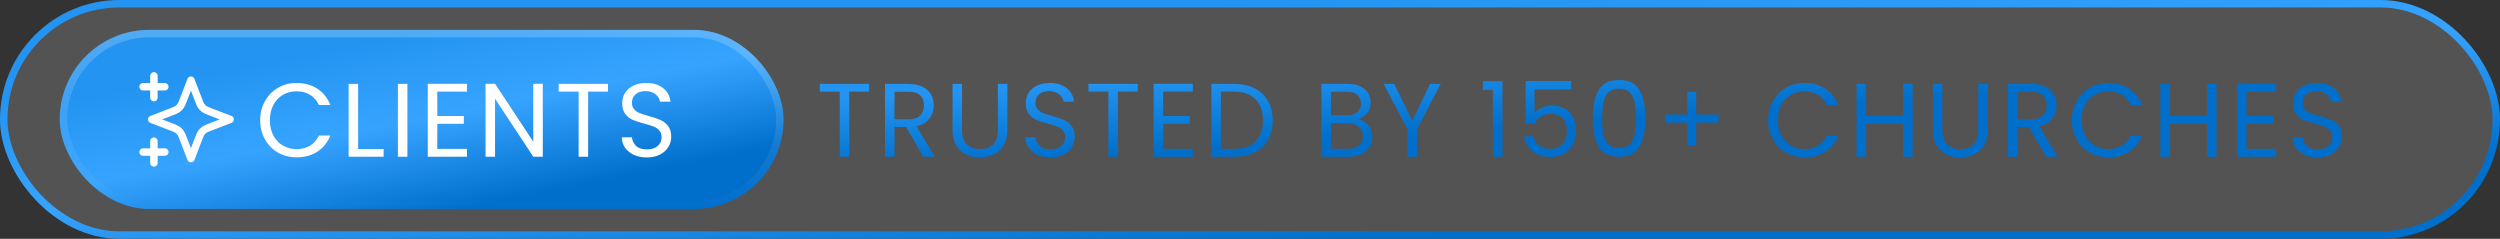
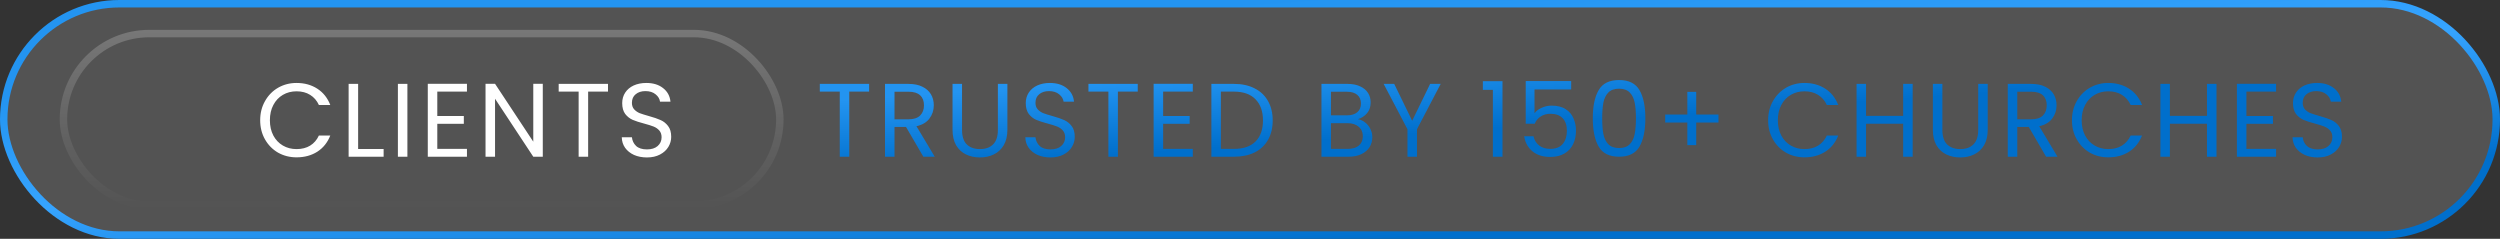
<svg xmlns="http://www.w3.org/2000/svg" width="335" height="32" viewBox="0 0 335 32" fill="none">
  <rect x="0" y="0" width="335" height="32" fill="#333333" stroke="none" />
  <rect x="0.5" y="0.5" width="334" height="31" rx="15.5" fill="url(#paint0_linear_1549_2705)" fill-opacity="0.16" />
  <rect x="0.5" y="0.5" width="334" height="31" rx="15.5" stroke="url(#paint1_linear_1549_2705)" />
-   <rect x="8" y="4" width="97" height="24" rx="12" fill="url(#paint2_linear_1549_2705)" />
  <rect x="8.5" y="4.5" width="96" height="23" rx="11.5" stroke="url(#paint3_linear_1549_2705)" stroke-opacity="0.21" />
  <g clip-path="url(#clip0_1549_2705)">
-     <path d="M20.625 21.833V18.917M20.625 13.083V10.167M19.167 11.625H22.084M19.167 20.375H22.084M25.584 10.75L24.572 13.38C24.407 13.808 24.325 14.022 24.197 14.202C24.084 14.361 23.945 14.5 23.785 14.614C23.605 14.742 23.392 14.824 22.964 14.989L20.334 16L22.964 17.012C23.392 17.176 23.605 17.258 23.785 17.386C23.945 17.5 24.084 17.639 24.197 17.798C24.325 17.978 24.407 18.192 24.572 18.62L25.584 21.25L26.595 18.62C26.76 18.192 26.842 17.978 26.97 17.798C27.083 17.639 27.223 17.5 27.382 17.386C27.562 17.258 27.776 17.176 28.203 17.012L30.834 16L28.203 14.989C27.776 14.824 27.562 14.742 27.382 14.614C27.223 14.5 27.083 14.361 26.97 14.202C26.842 14.022 26.76 13.808 26.595 13.38L25.584 10.75Z" stroke="white" stroke-linecap="round" stroke-linejoin="round" />
+     <path d="M20.625 21.833V18.917M20.625 13.083V10.167H22.084M19.167 20.375H22.084M25.584 10.75L24.572 13.38C24.407 13.808 24.325 14.022 24.197 14.202C24.084 14.361 23.945 14.5 23.785 14.614C23.605 14.742 23.392 14.824 22.964 14.989L20.334 16L22.964 17.012C23.392 17.176 23.605 17.258 23.785 17.386C23.945 17.5 24.084 17.639 24.197 17.798C24.325 17.978 24.407 18.192 24.572 18.62L25.584 21.25L26.595 18.62C26.76 18.192 26.842 17.978 26.97 17.798C27.083 17.639 27.223 17.5 27.382 17.386C27.562 17.258 27.776 17.176 28.203 17.012L30.834 16L28.203 14.989C27.776 14.824 27.562 14.742 27.382 14.614C27.223 14.5 27.083 14.361 26.97 14.202C26.842 14.022 26.76 13.808 26.595 13.38L25.584 10.75Z" stroke="white" stroke-linecap="round" stroke-linejoin="round" />
  </g>
  <path d="M34.864 16.114C34.864 15.162 35.079 14.308 35.508 13.552C35.938 12.787 36.521 12.189 37.258 11.76C38.005 11.331 38.831 11.116 39.736 11.116C40.8 11.116 41.729 11.373 42.522 11.886C43.316 12.399 43.894 13.127 44.258 14.07H42.732C42.462 13.482 42.07 13.029 41.556 12.712C41.052 12.395 40.446 12.236 39.736 12.236C39.055 12.236 38.444 12.395 37.902 12.712C37.361 13.029 36.936 13.482 36.628 14.07C36.32 14.649 36.166 15.33 36.166 16.114C36.166 16.889 36.32 17.57 36.628 18.158C36.936 18.737 37.361 19.185 37.902 19.502C38.444 19.819 39.055 19.978 39.736 19.978C40.446 19.978 41.052 19.824 41.556 19.516C42.07 19.199 42.462 18.746 42.732 18.158H44.258C43.894 19.091 43.316 19.815 42.522 20.328C41.729 20.832 40.8 21.084 39.736 21.084C38.831 21.084 38.005 20.874 37.258 20.454C36.521 20.025 35.938 19.432 35.508 18.676C35.079 17.92 34.864 17.066 34.864 16.114ZM47.989 19.964H51.405V21H46.715V11.242H47.989V19.964ZM54.592 11.242V21H53.318V11.242H54.592ZM58.597 12.278V15.54H62.153V16.59H58.597V19.95H62.573V21H57.323V11.228H62.573V12.278H58.597ZM72.733 21H71.459L66.335 13.23V21H65.061V11.228H66.335L71.459 18.984V11.228H72.733V21ZM81.471 11.242V12.278H78.811V21H77.537V12.278H74.863V11.242H81.471ZM86.693 21.098C86.049 21.098 85.47 20.986 84.957 20.762C84.453 20.529 84.056 20.211 83.767 19.81C83.478 19.399 83.328 18.928 83.319 18.396H84.677C84.724 18.853 84.91 19.241 85.237 19.558C85.573 19.866 86.058 20.02 86.693 20.02C87.299 20.02 87.775 19.871 88.121 19.572C88.475 19.264 88.653 18.872 88.653 18.396C88.653 18.023 88.55 17.719 88.345 17.486C88.139 17.253 87.883 17.075 87.575 16.954C87.267 16.833 86.852 16.702 86.329 16.562C85.685 16.394 85.167 16.226 84.775 16.058C84.392 15.89 84.061 15.629 83.781 15.274C83.51 14.91 83.375 14.425 83.375 13.818C83.375 13.286 83.51 12.815 83.781 12.404C84.052 11.993 84.43 11.676 84.915 11.452C85.409 11.228 85.974 11.116 86.609 11.116C87.523 11.116 88.27 11.345 88.849 11.802C89.437 12.259 89.768 12.866 89.843 13.622H88.443C88.396 13.249 88.2 12.922 87.855 12.642C87.51 12.353 87.052 12.208 86.483 12.208C85.951 12.208 85.517 12.348 85.181 12.628C84.845 12.899 84.677 13.281 84.677 13.776C84.677 14.131 84.775 14.42 84.971 14.644C85.176 14.868 85.424 15.041 85.713 15.162C86.011 15.274 86.427 15.405 86.959 15.554C87.603 15.731 88.121 15.909 88.513 16.086C88.905 16.254 89.241 16.52 89.521 16.884C89.801 17.239 89.941 17.724 89.941 18.34C89.941 18.816 89.815 19.264 89.563 19.684C89.311 20.104 88.938 20.445 88.443 20.706C87.948 20.967 87.365 21.098 86.693 21.098Z" fill="white" />
  <path d="M116.462 11.242V12.278H113.802V21H112.528V12.278H109.854V11.242H116.462ZM123.729 21L121.405 17.01H119.865V21H118.591V11.242H121.741C122.478 11.242 123.099 11.368 123.603 11.62C124.116 11.872 124.499 12.213 124.751 12.642C125.003 13.071 125.129 13.561 125.129 14.112C125.129 14.784 124.933 15.377 124.541 15.89C124.158 16.403 123.579 16.744 122.805 16.912L125.255 21H123.729ZM119.865 15.988H121.741C122.431 15.988 122.949 15.82 123.295 15.484C123.64 15.139 123.813 14.681 123.813 14.112C123.813 13.533 123.64 13.085 123.295 12.768C122.959 12.451 122.441 12.292 121.741 12.292H119.865V15.988ZM128.914 11.242V17.416C128.914 18.284 129.124 18.928 129.544 19.348C129.973 19.768 130.566 19.978 131.322 19.978C132.069 19.978 132.652 19.768 133.072 19.348C133.501 18.928 133.716 18.284 133.716 17.416V11.242H134.99V17.402C134.99 18.214 134.827 18.9 134.5 19.46C134.173 20.011 133.73 20.421 133.17 20.692C132.619 20.963 131.999 21.098 131.308 21.098C130.617 21.098 129.992 20.963 129.432 20.692C128.881 20.421 128.443 20.011 128.116 19.46C127.799 18.9 127.64 18.214 127.64 17.402V11.242H128.914ZM140.769 21.098C140.125 21.098 139.547 20.986 139.033 20.762C138.529 20.529 138.133 20.211 137.843 19.81C137.554 19.399 137.405 18.928 137.395 18.396H138.753C138.8 18.853 138.987 19.241 139.313 19.558C139.649 19.866 140.135 20.02 140.769 20.02C141.376 20.02 141.852 19.871 142.197 19.572C142.552 19.264 142.729 18.872 142.729 18.396C142.729 18.023 142.627 17.719 142.421 17.486C142.216 17.253 141.959 17.075 141.651 16.954C141.343 16.833 140.928 16.702 140.405 16.562C139.761 16.394 139.243 16.226 138.851 16.058C138.469 15.89 138.137 15.629 137.857 15.274C137.587 14.91 137.451 14.425 137.451 13.818C137.451 13.286 137.587 12.815 137.857 12.404C138.128 11.993 138.506 11.676 138.991 11.452C139.486 11.228 140.051 11.116 140.685 11.116C141.6 11.116 142.347 11.345 142.925 11.802C143.513 12.259 143.845 12.866 143.919 13.622H142.519C142.473 13.249 142.277 12.922 141.931 12.642C141.586 12.353 141.129 12.208 140.559 12.208C140.027 12.208 139.593 12.348 139.257 12.628C138.921 12.899 138.753 13.281 138.753 13.776C138.753 14.131 138.851 14.42 139.047 14.644C139.253 14.868 139.5 15.041 139.789 15.162C140.088 15.274 140.503 15.405 141.035 15.554C141.679 15.731 142.197 15.909 142.589 16.086C142.981 16.254 143.317 16.52 143.597 16.884C143.877 17.239 144.017 17.724 144.017 18.34C144.017 18.816 143.891 19.264 143.639 19.684C143.387 20.104 143.014 20.445 142.519 20.706C142.025 20.967 141.441 21.098 140.769 21.098ZM152.458 11.242V12.278H149.798V21H148.524V12.278H145.85V11.242H152.458ZM155.86 12.278V15.54H159.416V16.59H155.86V19.95H159.836V21H154.586V11.228H159.836V12.278H155.86ZM165.362 11.242C166.426 11.242 167.346 11.443 168.12 11.844C168.904 12.236 169.502 12.801 169.912 13.538C170.332 14.275 170.542 15.143 170.542 16.142C170.542 17.141 170.332 18.009 169.912 18.746C169.502 19.474 168.904 20.034 168.12 20.426C167.346 20.809 166.426 21 165.362 21H162.324V11.242H165.362ZM165.362 19.95C166.622 19.95 167.584 19.619 168.246 18.956C168.909 18.284 169.24 17.346 169.24 16.142C169.24 14.929 168.904 13.981 168.232 13.3C167.57 12.619 166.613 12.278 165.362 12.278H163.598V19.95H165.362ZM181.961 15.974C182.316 16.03 182.638 16.175 182.927 16.408C183.226 16.641 183.459 16.931 183.627 17.276C183.804 17.621 183.893 17.99 183.893 18.382C183.893 18.877 183.767 19.325 183.515 19.726C183.263 20.118 182.894 20.431 182.409 20.664C181.933 20.888 181.368 21 180.715 21H177.075V11.242H180.575C181.238 11.242 181.802 11.354 182.269 11.578C182.736 11.793 183.086 12.087 183.319 12.46C183.552 12.833 183.669 13.253 183.669 13.72C183.669 14.299 183.51 14.779 183.193 15.162C182.885 15.535 182.474 15.806 181.961 15.974ZM178.349 15.456H180.491C181.088 15.456 181.55 15.316 181.877 15.036C182.204 14.756 182.367 14.369 182.367 13.874C182.367 13.379 182.204 12.992 181.877 12.712C181.55 12.432 181.079 12.292 180.463 12.292H178.349V15.456ZM180.603 19.95C181.238 19.95 181.732 19.801 182.087 19.502C182.442 19.203 182.619 18.788 182.619 18.256C182.619 17.715 182.432 17.29 182.059 16.982C181.686 16.665 181.186 16.506 180.561 16.506H178.349V19.95H180.603ZM193.053 11.242L189.875 17.318V21H188.601V17.318L185.409 11.242H186.823L189.231 16.184L191.639 11.242H193.053ZM198.703 12.04V10.878H201.335V21H200.047V12.04H198.703ZM210.538 11.984H205.624V15.176C205.838 14.877 206.156 14.635 206.576 14.448C206.996 14.252 207.448 14.154 207.934 14.154C208.708 14.154 209.338 14.317 209.824 14.644C210.309 14.961 210.654 15.377 210.86 15.89C211.074 16.394 211.182 16.931 211.182 17.5C211.182 18.172 211.056 18.774 210.804 19.306C210.552 19.838 210.164 20.258 209.642 20.566C209.128 20.874 208.489 21.028 207.724 21.028C206.744 21.028 205.95 20.776 205.344 20.272C204.737 19.768 204.368 19.096 204.238 18.256H205.484C205.605 18.788 205.862 19.203 206.254 19.502C206.646 19.801 207.14 19.95 207.738 19.95C208.475 19.95 209.03 19.731 209.404 19.292C209.777 18.844 209.964 18.256 209.964 17.528C209.964 16.8 209.777 16.24 209.404 15.848C209.03 15.447 208.48 15.246 207.752 15.246C207.257 15.246 206.823 15.367 206.45 15.61C206.086 15.843 205.82 16.165 205.652 16.576H204.448V10.864H210.538V11.984ZM213.435 15.834C213.435 14.229 213.696 12.978 214.219 12.082C214.741 11.177 215.656 10.724 216.963 10.724C218.26 10.724 219.17 11.177 219.693 12.082C220.215 12.978 220.477 14.229 220.477 15.834C220.477 17.467 220.215 18.737 219.693 19.642C219.17 20.547 218.26 21 216.963 21C215.656 21 214.741 20.547 214.219 19.642C213.696 18.737 213.435 17.467 213.435 15.834ZM219.217 15.834C219.217 15.022 219.161 14.336 219.049 13.776C218.946 13.207 218.727 12.749 218.391 12.404C218.064 12.059 217.588 11.886 216.963 11.886C216.328 11.886 215.843 12.059 215.507 12.404C215.18 12.749 214.961 13.207 214.849 13.776C214.746 14.336 214.695 15.022 214.695 15.834C214.695 16.674 214.746 17.379 214.849 17.948C214.961 18.517 215.18 18.975 215.507 19.32C215.843 19.665 216.328 19.838 216.963 19.838C217.588 19.838 218.064 19.665 218.391 19.32C218.727 18.975 218.946 18.517 219.049 17.948C219.161 17.379 219.217 16.674 219.217 15.834ZM230.276 16.422H227.294V19.446H226.104V16.422H223.136V15.344H226.104V12.306H227.294V15.344H230.276V16.422ZM236.929 16.114C236.929 15.162 237.143 14.308 237.573 13.552C238.002 12.787 238.585 12.189 239.323 11.76C240.069 11.331 240.895 11.116 241.801 11.116C242.865 11.116 243.793 11.373 244.587 11.886C245.38 12.399 245.959 13.127 246.323 14.07H244.797C244.526 13.482 244.134 13.029 243.621 12.712C243.117 12.395 242.51 12.236 241.801 12.236C241.119 12.236 240.508 12.395 239.967 12.712C239.425 13.029 239.001 13.482 238.693 14.07C238.385 14.649 238.231 15.33 238.231 16.114C238.231 16.889 238.385 17.57 238.693 18.158C239.001 18.737 239.425 19.185 239.967 19.502C240.508 19.819 241.119 19.978 241.801 19.978C242.51 19.978 243.117 19.824 243.621 19.516C244.134 19.199 244.526 18.746 244.797 18.158H246.323C245.959 19.091 245.38 19.815 244.587 20.328C243.793 20.832 242.865 21.084 241.801 21.084C240.895 21.084 240.069 20.874 239.323 20.454C238.585 20.025 238.002 19.432 237.573 18.676C237.143 17.92 236.929 17.066 236.929 16.114ZM256.297 11.242V21H255.023V16.576H250.053V21H248.779V11.242H250.053V15.526H255.023V11.242H256.297ZM260.278 11.242V17.416C260.278 18.284 260.488 18.928 260.908 19.348C261.338 19.768 261.93 19.978 262.686 19.978C263.433 19.978 264.016 19.768 264.436 19.348C264.866 18.928 265.08 18.284 265.08 17.416V11.242H266.354V17.402C266.354 18.214 266.191 18.9 265.864 19.46C265.538 20.011 265.094 20.421 264.534 20.692C263.984 20.963 263.363 21.098 262.672 21.098C261.982 21.098 261.356 20.963 260.796 20.692C260.246 20.421 259.807 20.011 259.48 19.46C259.163 18.9 259.004 18.214 259.004 17.402V11.242H260.278ZM274.178 21L271.854 17.01H270.314V21H269.04V11.242H272.19C272.927 11.242 273.548 11.368 274.052 11.62C274.565 11.872 274.948 12.213 275.2 12.642C275.452 13.071 275.578 13.561 275.578 14.112C275.578 14.784 275.382 15.377 274.99 15.89C274.607 16.403 274.028 16.744 273.254 16.912L275.704 21H274.178ZM270.314 15.988H272.19C272.88 15.988 273.398 15.82 273.744 15.484C274.089 15.139 274.262 14.681 274.262 14.112C274.262 13.533 274.089 13.085 273.744 12.768C273.408 12.451 272.89 12.292 272.19 12.292H270.314V15.988ZM277.641 16.114C277.641 15.162 277.856 14.308 278.285 13.552C278.715 12.787 279.298 12.189 280.035 11.76C280.782 11.331 281.608 11.116 282.513 11.116C283.577 11.116 284.506 11.373 285.299 11.886C286.093 12.399 286.671 13.127 287.035 14.07H285.509C285.239 13.482 284.847 13.029 284.333 12.712C283.829 12.395 283.223 12.236 282.513 12.236C281.832 12.236 281.221 12.395 280.679 12.712C280.138 13.029 279.713 13.482 279.405 14.07C279.097 14.649 278.943 15.33 278.943 16.114C278.943 16.889 279.097 17.57 279.405 18.158C279.713 18.737 280.138 19.185 280.679 19.502C281.221 19.819 281.832 19.978 282.513 19.978C283.223 19.978 283.829 19.824 284.333 19.516C284.847 19.199 285.239 18.746 285.509 18.158H287.035C286.671 19.091 286.093 19.815 285.299 20.328C284.506 20.832 283.577 21.084 282.513 21.084C281.608 21.084 280.782 20.874 280.035 20.454C279.298 20.025 278.715 19.432 278.285 18.676C277.856 17.92 277.641 17.066 277.641 16.114ZM297.01 11.242V21H295.736V16.576H290.766V21H289.492V11.242H290.766V15.526H295.736V11.242H297.01ZM301.019 12.278V15.54H304.575V16.59H301.019V19.95H304.995V21H299.745V11.228H304.995V12.278H301.019ZM310.577 21.098C309.933 21.098 309.354 20.986 308.841 20.762C308.337 20.529 307.94 20.211 307.651 19.81C307.362 19.399 307.212 18.928 307.203 18.396H308.561C308.608 18.853 308.794 19.241 309.121 19.558C309.457 19.866 309.942 20.02 310.577 20.02C311.184 20.02 311.66 19.871 312.005 19.572C312.36 19.264 312.537 18.872 312.537 18.396C312.537 18.023 312.434 17.719 312.229 17.486C312.024 17.253 311.767 17.075 311.459 16.954C311.151 16.833 310.736 16.702 310.213 16.562C309.569 16.394 309.051 16.226 308.659 16.058C308.276 15.89 307.945 15.629 307.665 15.274C307.394 14.91 307.259 14.425 307.259 13.818C307.259 13.286 307.394 12.815 307.665 12.404C307.936 11.993 308.314 11.676 308.799 11.452C309.294 11.228 309.858 11.116 310.493 11.116C311.408 11.116 312.154 11.345 312.733 11.802C313.321 12.259 313.652 12.866 313.727 13.622H312.327C312.28 13.249 312.084 12.922 311.739 12.642C311.394 12.353 310.936 12.208 310.367 12.208C309.835 12.208 309.401 12.348 309.065 12.628C308.729 12.899 308.561 13.281 308.561 13.776C308.561 14.131 308.659 14.42 308.855 14.644C309.06 14.868 309.308 15.041 309.597 15.162C309.896 15.274 310.311 15.405 310.843 15.554C311.487 15.731 312.005 15.909 312.397 16.086C312.789 16.254 313.125 16.52 313.405 16.884C313.685 17.239 313.825 17.724 313.825 18.34C313.825 18.816 313.699 19.264 313.447 19.684C313.195 20.104 312.822 20.445 312.327 20.706C311.832 20.967 311.249 21.098 310.577 21.098Z" fill="url(#paint4_linear_1549_2705)" />
  <defs>
    <linearGradient id="paint0_linear_1549_2705" x1="167.5" y1="0" x2="167.5" y2="32" gradientUnits="userSpaceOnUse">
      <stop stop-color="white" />
      <stop offset="1" stop-color="white" />
    </linearGradient>
    <linearGradient id="paint1_linear_1549_2705" x1="114.933" y1="4.209" x2="117.405" y2="37.088" gradientUnits="userSpaceOnUse">
      <stop stop-color="#2394F1" />
      <stop offset="0.476" stop-color="#36A4FF" />
      <stop offset="1" stop-color="#006FCC" />
    </linearGradient>
    <linearGradient id="paint2_linear_1549_2705" x1="41.279" y1="7.156" x2="45.932" y2="31.049" gradientUnits="userSpaceOnUse">
      <stop stop-color="#2394F1" />
      <stop offset="0.476" stop-color="#36A4FF" />
      <stop offset="1" stop-color="#006FCC" />
    </linearGradient>
    <linearGradient id="paint3_linear_1549_2705" x1="56.5" y1="4" x2="56.5" y2="28" gradientUnits="userSpaceOnUse">
      <stop stop-color="white" />
      <stop offset="1" stop-color="white" stop-opacity="0" />
    </linearGradient>
    <linearGradient id="paint4_linear_1549_2705" x1="179.675" y1="8.63" x2="181.168" y2="29.538" gradientUnits="userSpaceOnUse">
      <stop stop-color="#2394F1" />
      <stop offset="0.476" stop-color="#006FCC" />
      <stop offset="1" stop-color="#006FCC" />
    </linearGradient>
    <clipPath id="clip0_1549_2705">
-       <rect width="14" height="14" fill="white" transform="translate(18 9)" />
-     </clipPath>
+       </clipPath>
  </defs>
</svg>